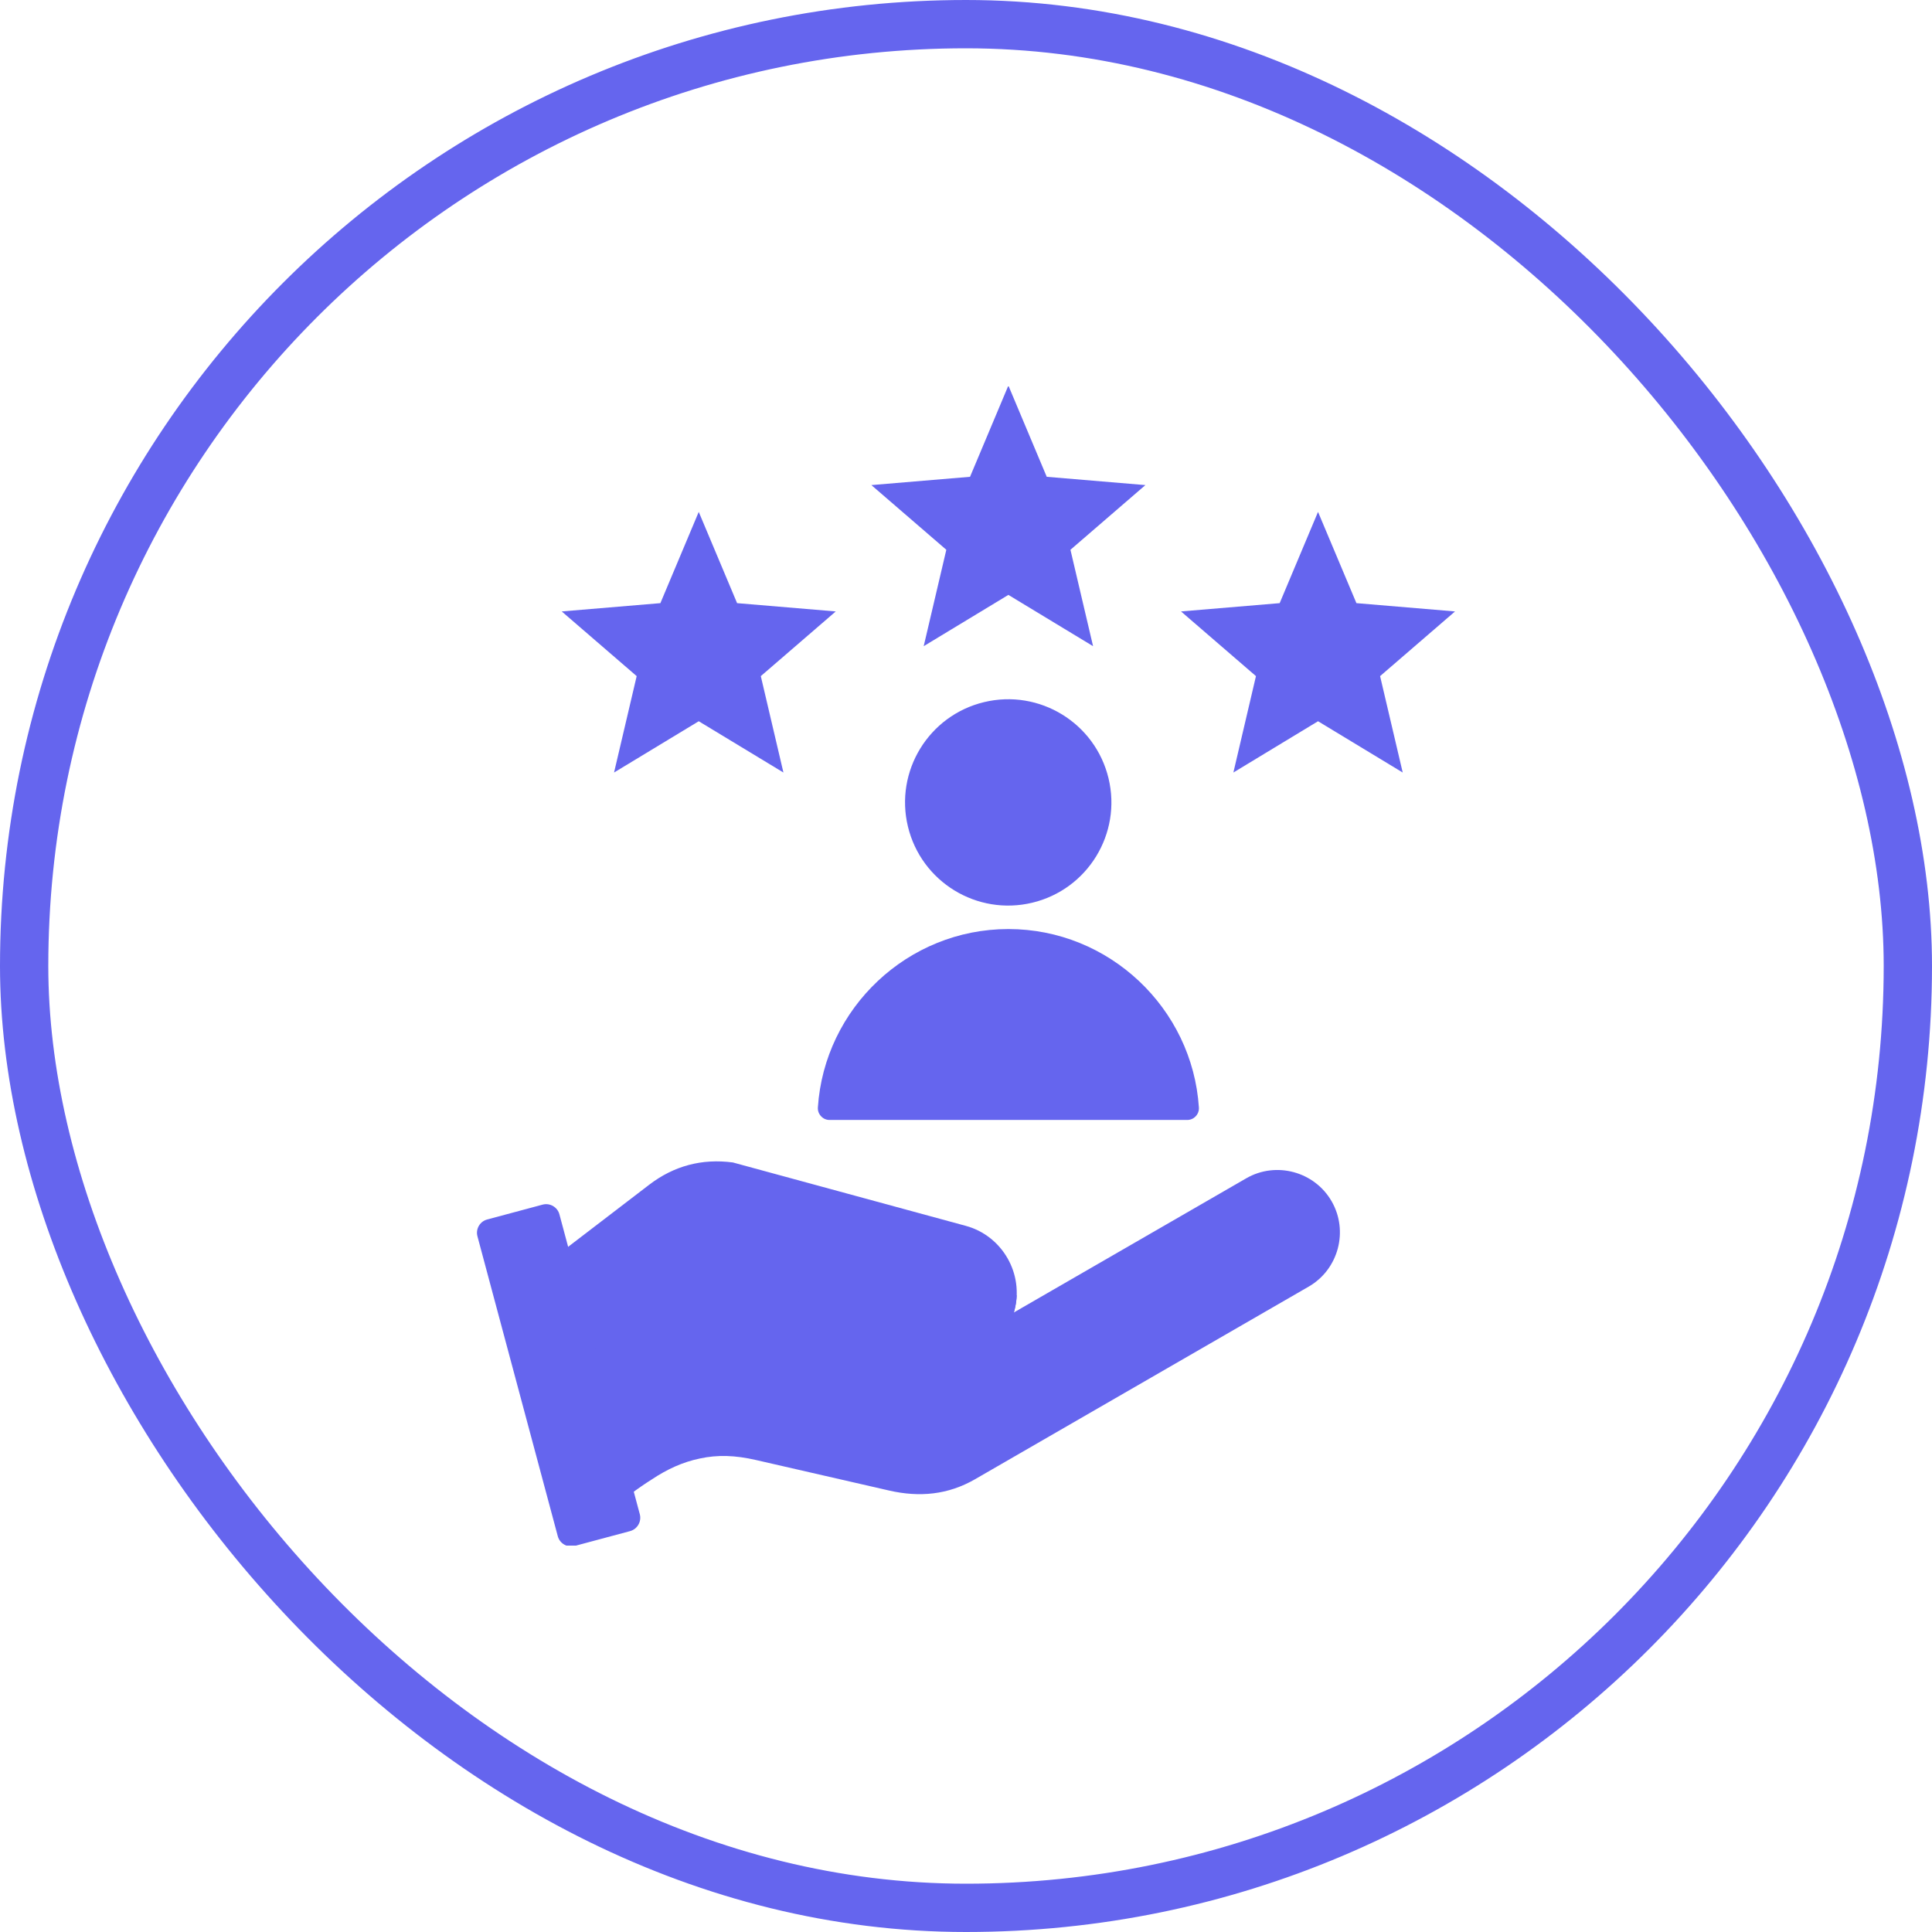
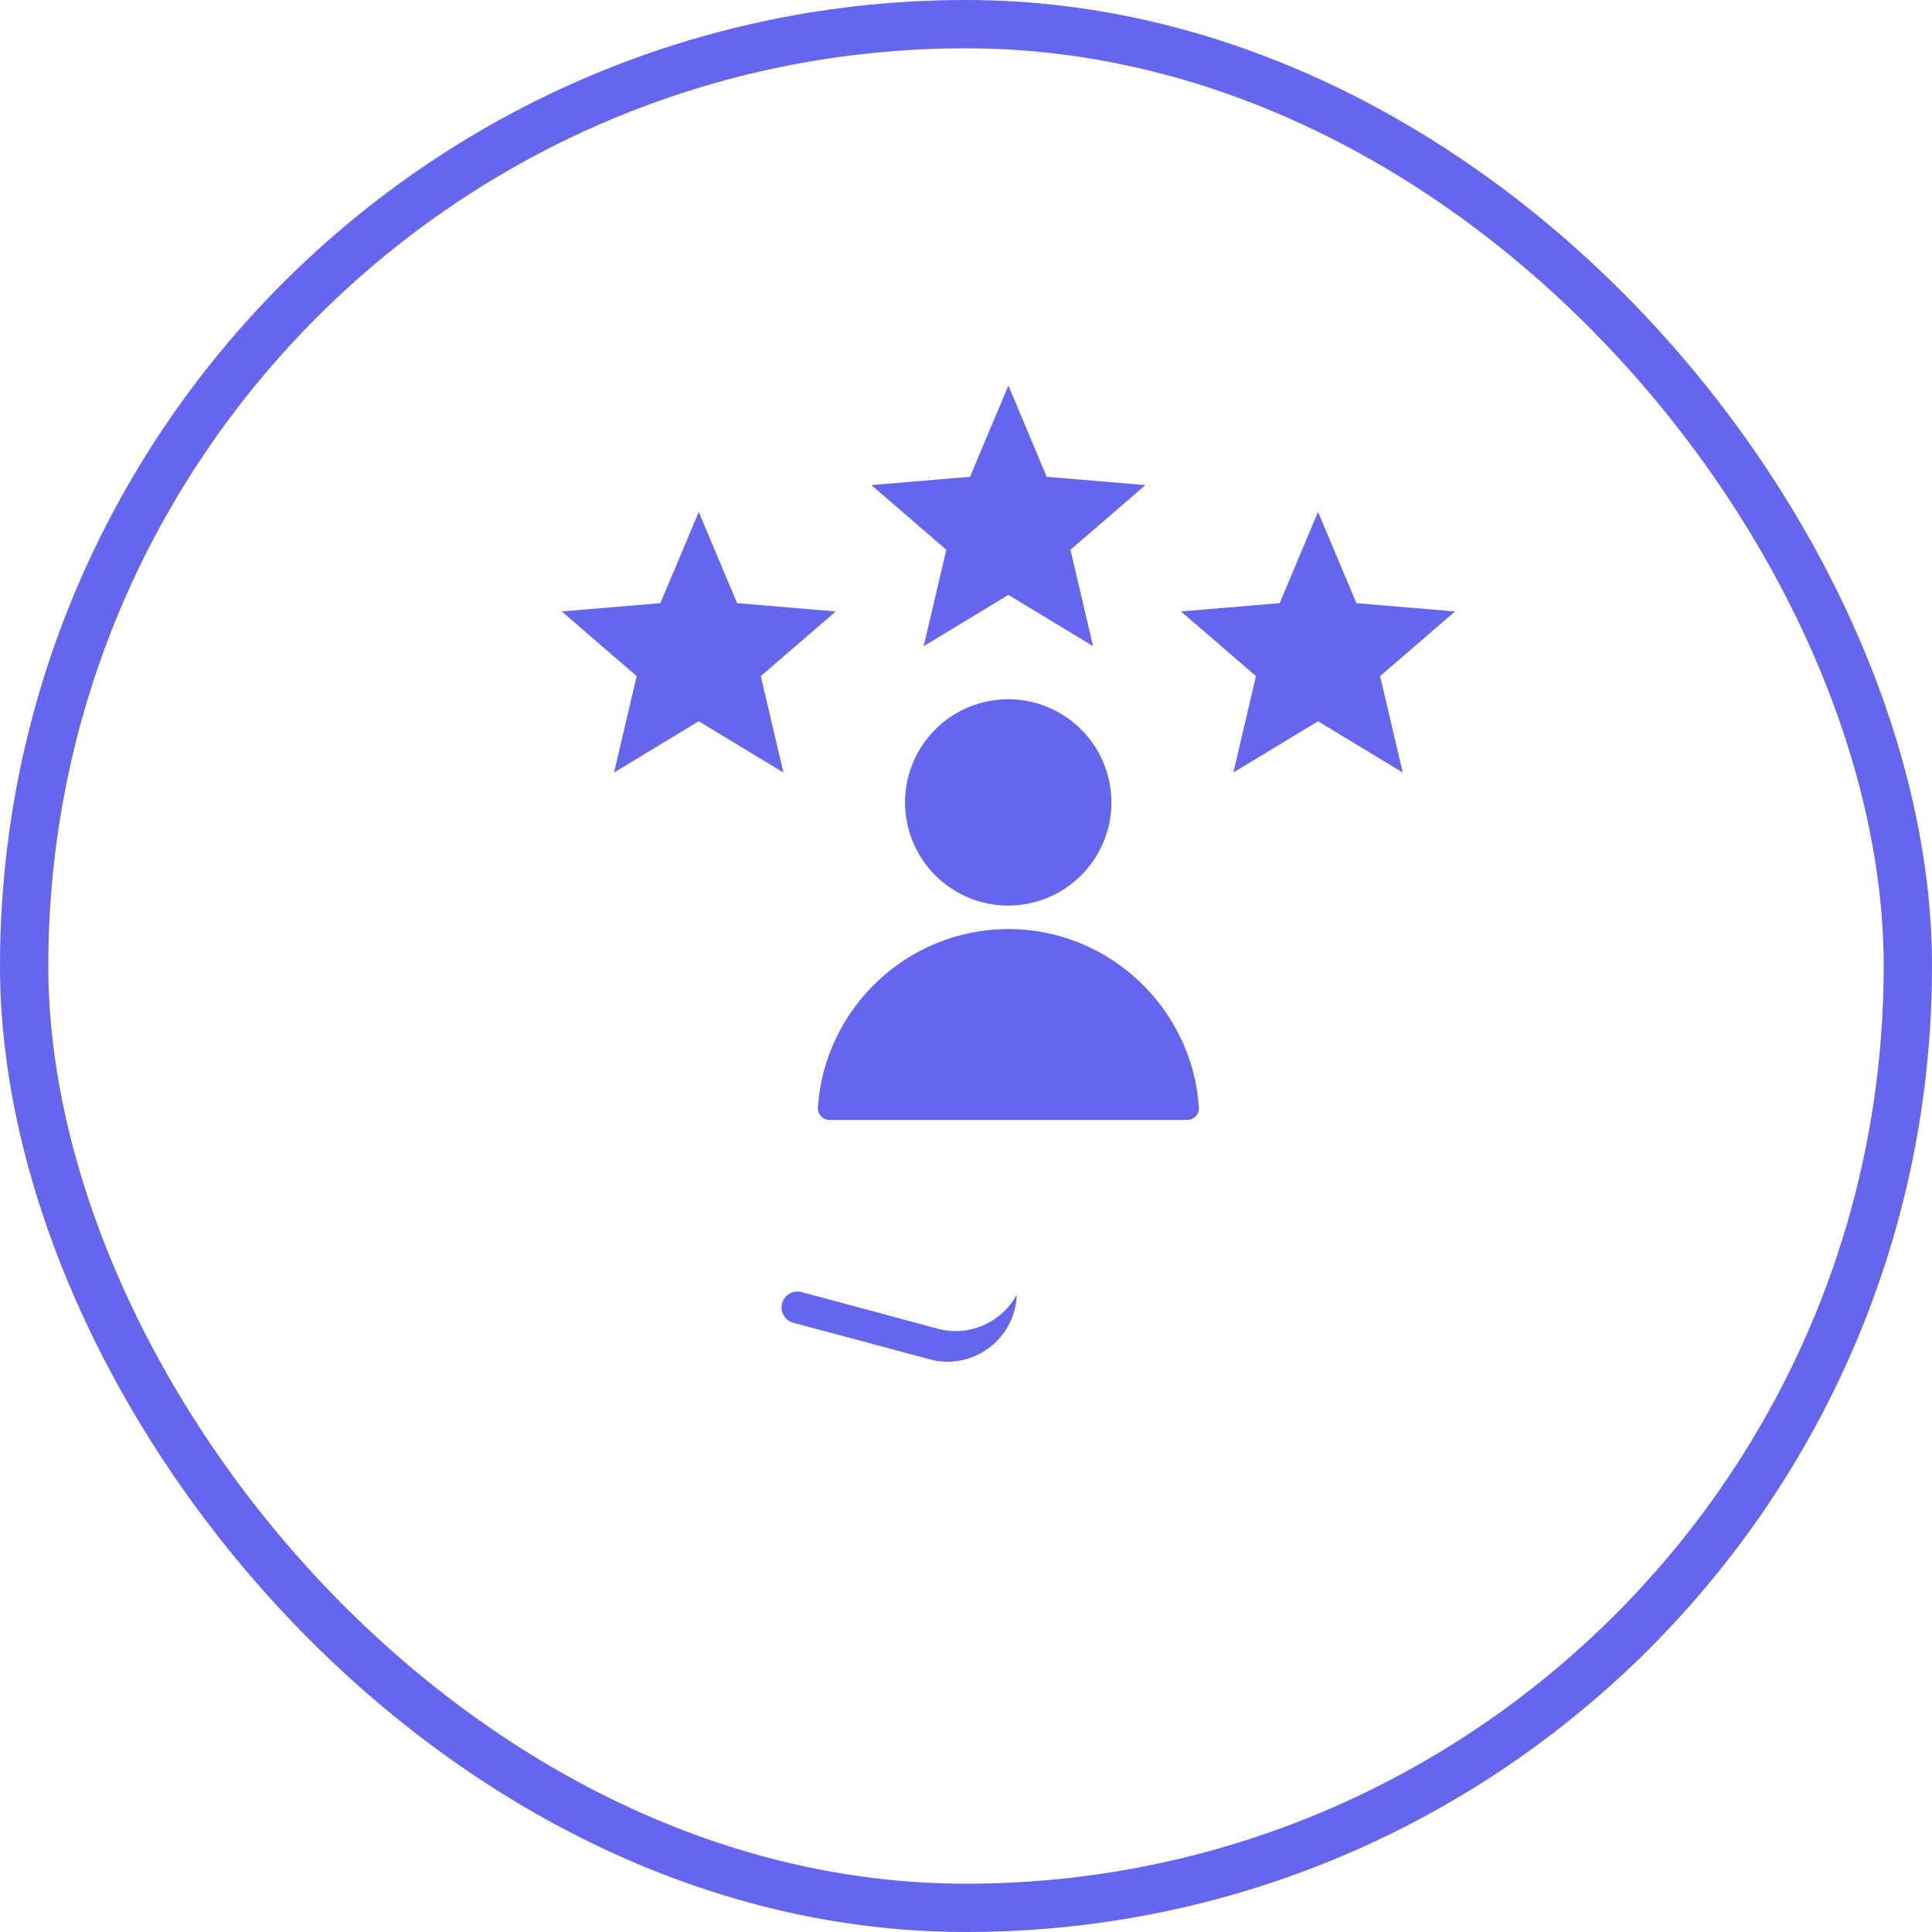
<svg xmlns="http://www.w3.org/2000/svg" width="48" height="48" viewBox="0 0 48 48" fill="none">
  <rect x="0.6" y="0.6" width="46.8" height="46.8" rx="23.4" stroke="#6565EE" stroke-width="1.2" />
  <g clip-path="url(#clip0_2574_5473)">
-     <path fill-rule="evenodd" clip-rule="evenodd" d="M13.483 31.461L15.116 37.556C15.511 37.227 15.864 36.963 16.192 36.757C16.578 36.499 16.97 36.322 17.388 36.236C17.832 36.139 18.274 36.157 18.774 36.272L18.775 36.272L22.09 37.032C22.845 37.205 23.554 37.138 24.225 36.751L32.515 31.965C33.254 31.538 33.51 30.584 33.083 29.844C32.656 29.104 31.701 28.848 30.962 29.275L25.189 32.608C25.193 32.594 25.197 32.579 25.201 32.564C25.449 31.654 24.905 30.703 23.995 30.456L18.208 28.881C17.44 28.779 16.742 28.965 16.127 29.436L13.483 31.461Z" fill="#6565EE" />
    <path fill-rule="evenodd" clip-rule="evenodd" d="M23.296 33.011C24.08 33.223 24.89 32.853 25.26 32.166C25.257 32.299 25.237 32.432 25.201 32.565C24.953 33.476 24.004 34.02 23.093 33.771C21.966 33.464 20.838 33.167 19.71 32.865C19.5 32.809 19.374 32.591 19.43 32.381C19.487 32.171 19.704 32.045 19.915 32.101C21.04 32.403 22.165 32.703 23.296 33.011Z" fill="#6565EE" />
-     <path fill-rule="evenodd" clip-rule="evenodd" d="M13.899 30.171L15.896 37.621C15.944 37.803 15.835 37.991 15.654 38.04L14.277 38.409C14.095 38.457 13.907 38.349 13.858 38.167L11.862 30.716C11.813 30.535 11.922 30.346 12.104 30.298L13.48 29.929C13.662 29.88 13.851 29.989 13.899 30.171Z" fill="#6565EE" />
-     <path fill-rule="evenodd" clip-rule="evenodd" d="M25.053 9.579L26.006 11.846L28.457 12.052L26.595 13.659L27.157 16.054L25.053 14.78L22.949 16.054L23.511 13.659L21.649 12.052L24.1 11.846L25.053 9.579ZM17.36 12.718L18.313 14.985L20.764 15.191L18.902 16.798L19.464 19.193L17.36 17.919L15.256 19.193L15.818 16.798L13.956 15.191L16.407 14.985L17.36 12.718ZM32.746 12.718L33.7 14.985L36.15 15.191L34.288 16.798L34.85 19.193L32.746 17.919L30.643 19.193L31.204 16.798L29.342 15.191L31.793 14.985L32.746 12.718Z" fill="#6565EE" />
+     <path fill-rule="evenodd" clip-rule="evenodd" d="M25.053 9.579L26.006 11.846L28.457 12.052L26.595 13.659L27.157 16.054L25.053 14.78L22.949 16.054L23.511 13.659L21.649 12.052L24.1 11.846L25.053 9.579M17.36 12.718L18.313 14.985L20.764 15.191L18.902 16.798L19.464 19.193L17.36 17.919L15.256 19.193L15.818 16.798L13.956 15.191L16.407 14.985L17.36 12.718ZM32.746 12.718L33.7 14.985L36.15 15.191L34.288 16.798L34.85 19.193L32.746 17.919L30.643 19.193L31.204 16.798L29.342 15.191L31.793 14.985L32.746 12.718Z" fill="#6565EE" />
    <path fill-rule="evenodd" clip-rule="evenodd" d="M29.786 27.514C29.624 25.049 27.557 23.082 25.053 23.082C22.549 23.082 20.482 25.049 20.32 27.514C20.315 27.597 20.341 27.671 20.399 27.733C20.456 27.794 20.528 27.825 20.612 27.825H29.494C29.578 27.825 29.65 27.794 29.708 27.733C29.765 27.671 29.791 27.597 29.786 27.514Z" fill="#6565EE" />
    <path d="M25.649 22.427C27.025 22.096 27.872 20.712 27.541 19.336C27.209 17.96 25.825 17.113 24.449 17.444C23.073 17.775 22.226 19.16 22.557 20.535C22.889 21.912 24.273 22.759 25.649 22.427Z" fill="#6565EE" />
  </g>
  <defs>
    <clipPath id="clip0_2574_5473">
      <rect width="28.8" height="28.8" fill="white" transform="translate(9.6 9.6)" />
    </clipPath>
  </defs>
</svg>